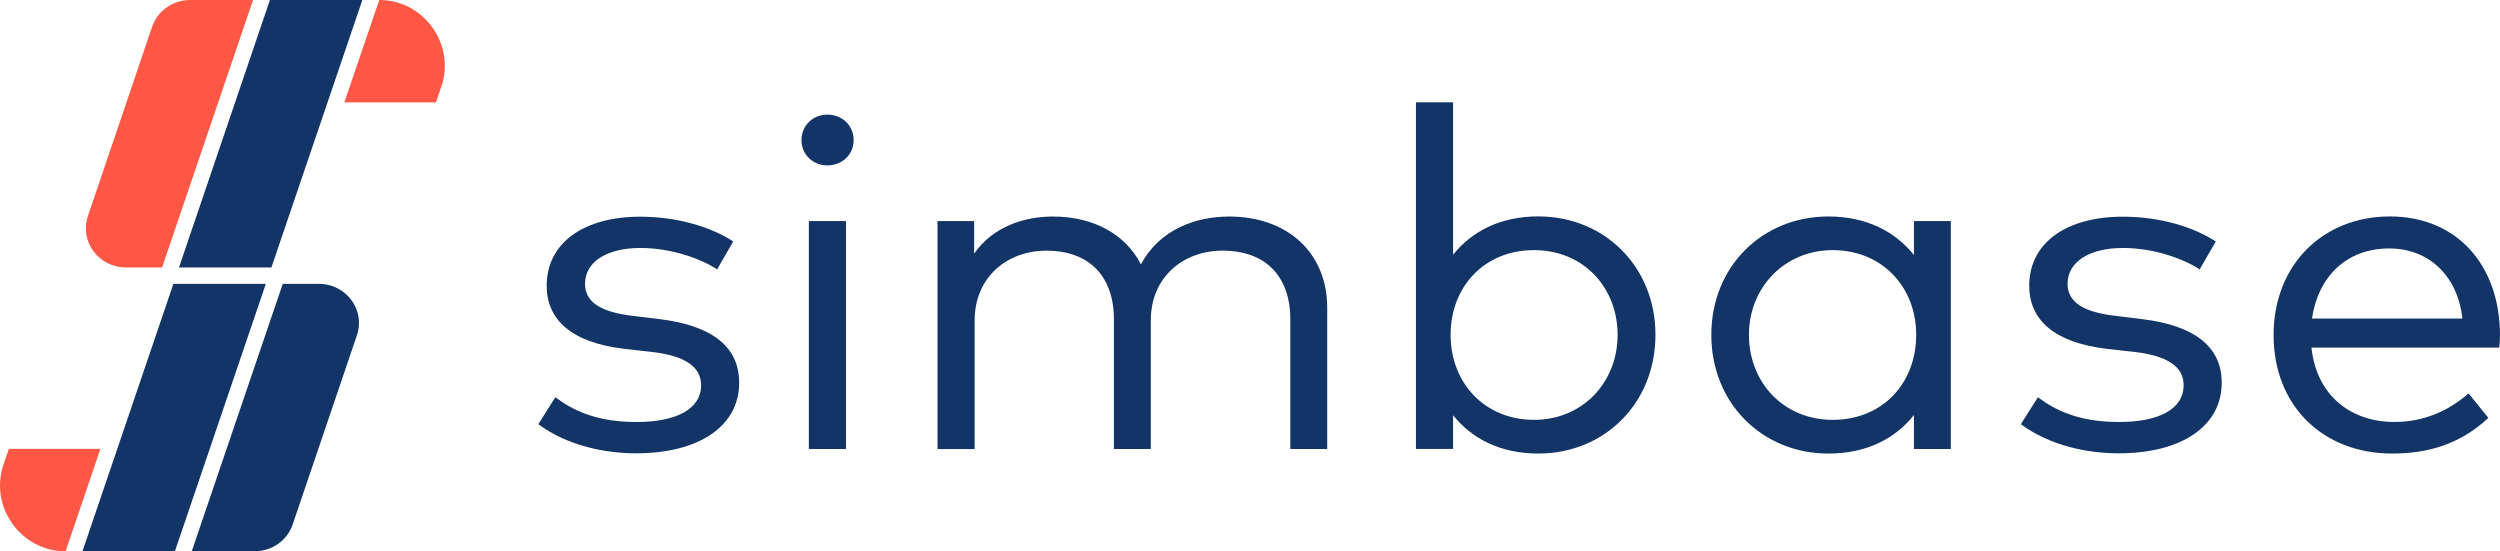
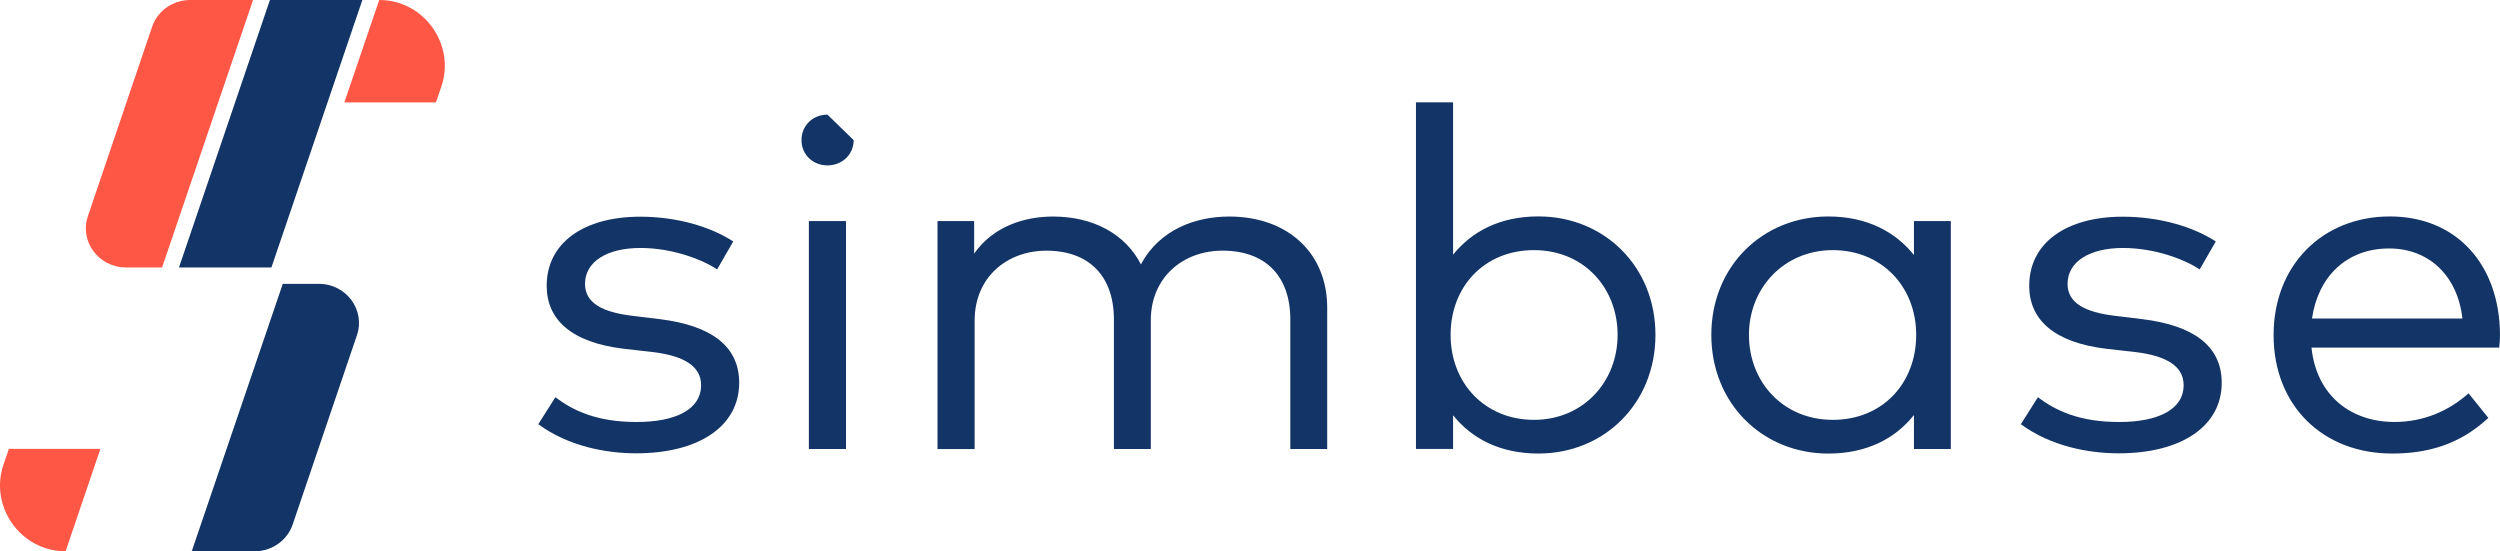
<svg xmlns="http://www.w3.org/2000/svg" width="195" height="43" viewBox="0 0 195 43" fill="none">
  <path d="M55.935 21.014C54.757 20.224 52.422 19.342 49.953 19.342C47.347 19.342 45.631 20.412 45.631 22.14C45.631 23.622 46.962 24.355 49.356 24.637L51.518 24.901C55.396 25.389 57.656 26.947 57.656 29.857C57.656 33.236 54.528 35.359 49.609 35.359C47.255 35.359 44.303 34.797 41.987 33.087L43.318 30.984C44.708 32.034 46.56 32.916 49.648 32.916C52.737 32.916 54.684 31.92 54.684 30.044C54.684 28.617 53.448 27.754 50.862 27.453L48.681 27.208C44.571 26.72 42.641 24.936 42.641 22.29C42.641 18.929 45.556 16.902 49.936 16.902C52.812 16.902 55.435 17.689 57.192 18.834L55.937 21.012L55.935 21.014Z" fill="#123466" />
-   <path d="M66.586 10.93C66.586 12.057 65.68 12.901 64.541 12.901C63.403 12.901 62.516 12.057 62.516 10.93C62.516 9.804 63.384 8.941 64.541 8.941C65.699 8.941 66.586 9.804 66.586 10.93ZM65.987 35.02H63.091V17.241H65.987V35.02Z" fill="#123466" />
+   <path d="M66.586 10.93C66.586 12.057 65.68 12.901 64.541 12.901C63.403 12.901 62.516 12.057 62.516 10.93C62.516 9.804 63.384 8.941 64.541 8.941ZM65.987 35.02H63.091V17.241H65.987V35.02Z" fill="#123466" />
  <path d="M103.522 24V35.02H100.645V24.92C100.645 21.54 98.715 19.551 95.358 19.551C92.29 19.551 89.762 21.616 89.762 24.996V35.022H86.886V24.922C86.886 21.543 84.955 19.553 81.618 19.553C78.55 19.553 76.022 21.619 76.022 24.998V35.025H73.126V17.245H75.983V19.781C77.47 17.658 79.9 16.89 82.14 16.89C85.323 16.89 87.814 18.299 88.992 20.625C90.459 17.864 93.313 16.89 95.88 16.89C100.416 16.89 103.522 19.707 103.522 24.007V24Z" fill="#123466" />
  <path d="M129.125 26.12C129.125 31.47 125.13 35.376 119.996 35.376C116.986 35.376 114.785 34.192 113.34 32.39V35.017H110.444V7.982H113.34V19.866C114.788 18.064 116.986 16.88 119.996 16.88C125.13 16.88 129.125 20.786 129.125 26.117V26.12ZM113.147 26.12C113.147 29.893 115.831 32.748 119.65 32.748C123.47 32.748 126.173 29.8 126.173 26.12C126.173 22.439 123.528 19.51 119.65 19.51C115.772 19.51 113.147 22.363 113.147 26.12Z" fill="#123466" />
  <path d="M152.164 35.02H149.288V32.373C147.84 34.195 145.622 35.378 142.611 35.378C137.478 35.378 133.483 31.472 133.483 26.122C133.483 20.772 137.478 16.885 142.611 16.885C145.622 16.885 147.842 18.087 149.288 19.89V17.243H152.164V35.022V35.02ZM136.418 26.12C136.418 29.8 139.082 32.748 142.96 32.748C146.838 32.748 149.463 29.895 149.463 26.12C149.463 22.344 146.762 19.51 142.96 19.51C139.157 19.51 136.418 22.458 136.418 26.12Z" fill="#123466" />
  <path d="M171.573 21.014C170.396 20.224 168.061 19.342 165.592 19.342C162.986 19.342 161.27 20.412 161.27 22.14C161.27 23.622 162.601 24.355 164.995 24.637L167.157 24.901C171.035 25.389 173.294 26.947 173.294 29.857C173.294 33.236 170.167 35.359 165.248 35.359C162.894 35.359 159.942 34.797 157.626 33.087L158.957 30.984C160.346 32.034 162.199 32.916 165.287 32.916C168.375 32.916 170.323 31.92 170.323 30.044C170.323 28.617 169.087 27.754 166.501 27.453L164.319 27.208C160.21 26.72 158.279 24.936 158.279 22.29C158.279 18.929 161.192 16.902 165.575 16.902C168.451 16.902 171.074 17.689 172.831 18.834L171.576 21.012L171.573 21.014Z" fill="#123466" />
  <path d="M195 26.063C195 26.419 194.98 26.796 194.941 27.113H180.295C180.699 30.943 183.459 32.914 186.759 32.914C189.016 32.914 190.985 32.07 192.548 30.68L194.091 32.596C191.814 34.719 189.267 35.376 186.583 35.376C181.179 35.376 177.34 31.64 177.34 26.139C177.34 20.637 181.199 16.883 186.41 16.883C191.622 16.883 194.959 20.656 194.998 26.063H195ZM180.334 24.844H192.068C191.702 21.521 189.462 19.38 186.357 19.38C182.981 19.38 180.799 21.633 180.336 24.844H180.334Z" fill="#123466" />
  <path d="M22.056 22.14H24.872C27.007 22.14 28.515 24.177 27.84 26.148L22.826 40.918C22.4 42.16 21.206 43 19.858 43H14.956L22.056 22.14Z" fill="#123466" />
  <path d="M12.643 20.86H9.827C7.692 20.86 6.183 18.823 6.859 16.852L11.867 2.082C12.294 0.84 13.488 0 14.836 0H19.738L12.643 20.86Z" fill="#FF5745" />
  <path d="M29.581 0C33.1 0 35.538 3.507 34.424 6.756L34.002 7.985H26.86L29.581 0Z" fill="#FF5745" />
  <path d="M5.116 43C1.596 43 -0.841 39.49 0.272 36.241L0.694 35.013H7.831L5.116 43Z" fill="#FF5745" />
-   <path d="M20.735 22.14L13.642 43H6.432L13.525 22.14H20.735Z" fill="#123466" />
  <path d="M28.264 0L21.171 20.86H13.961L21.054 0H28.264Z" fill="#123466" />
</svg>